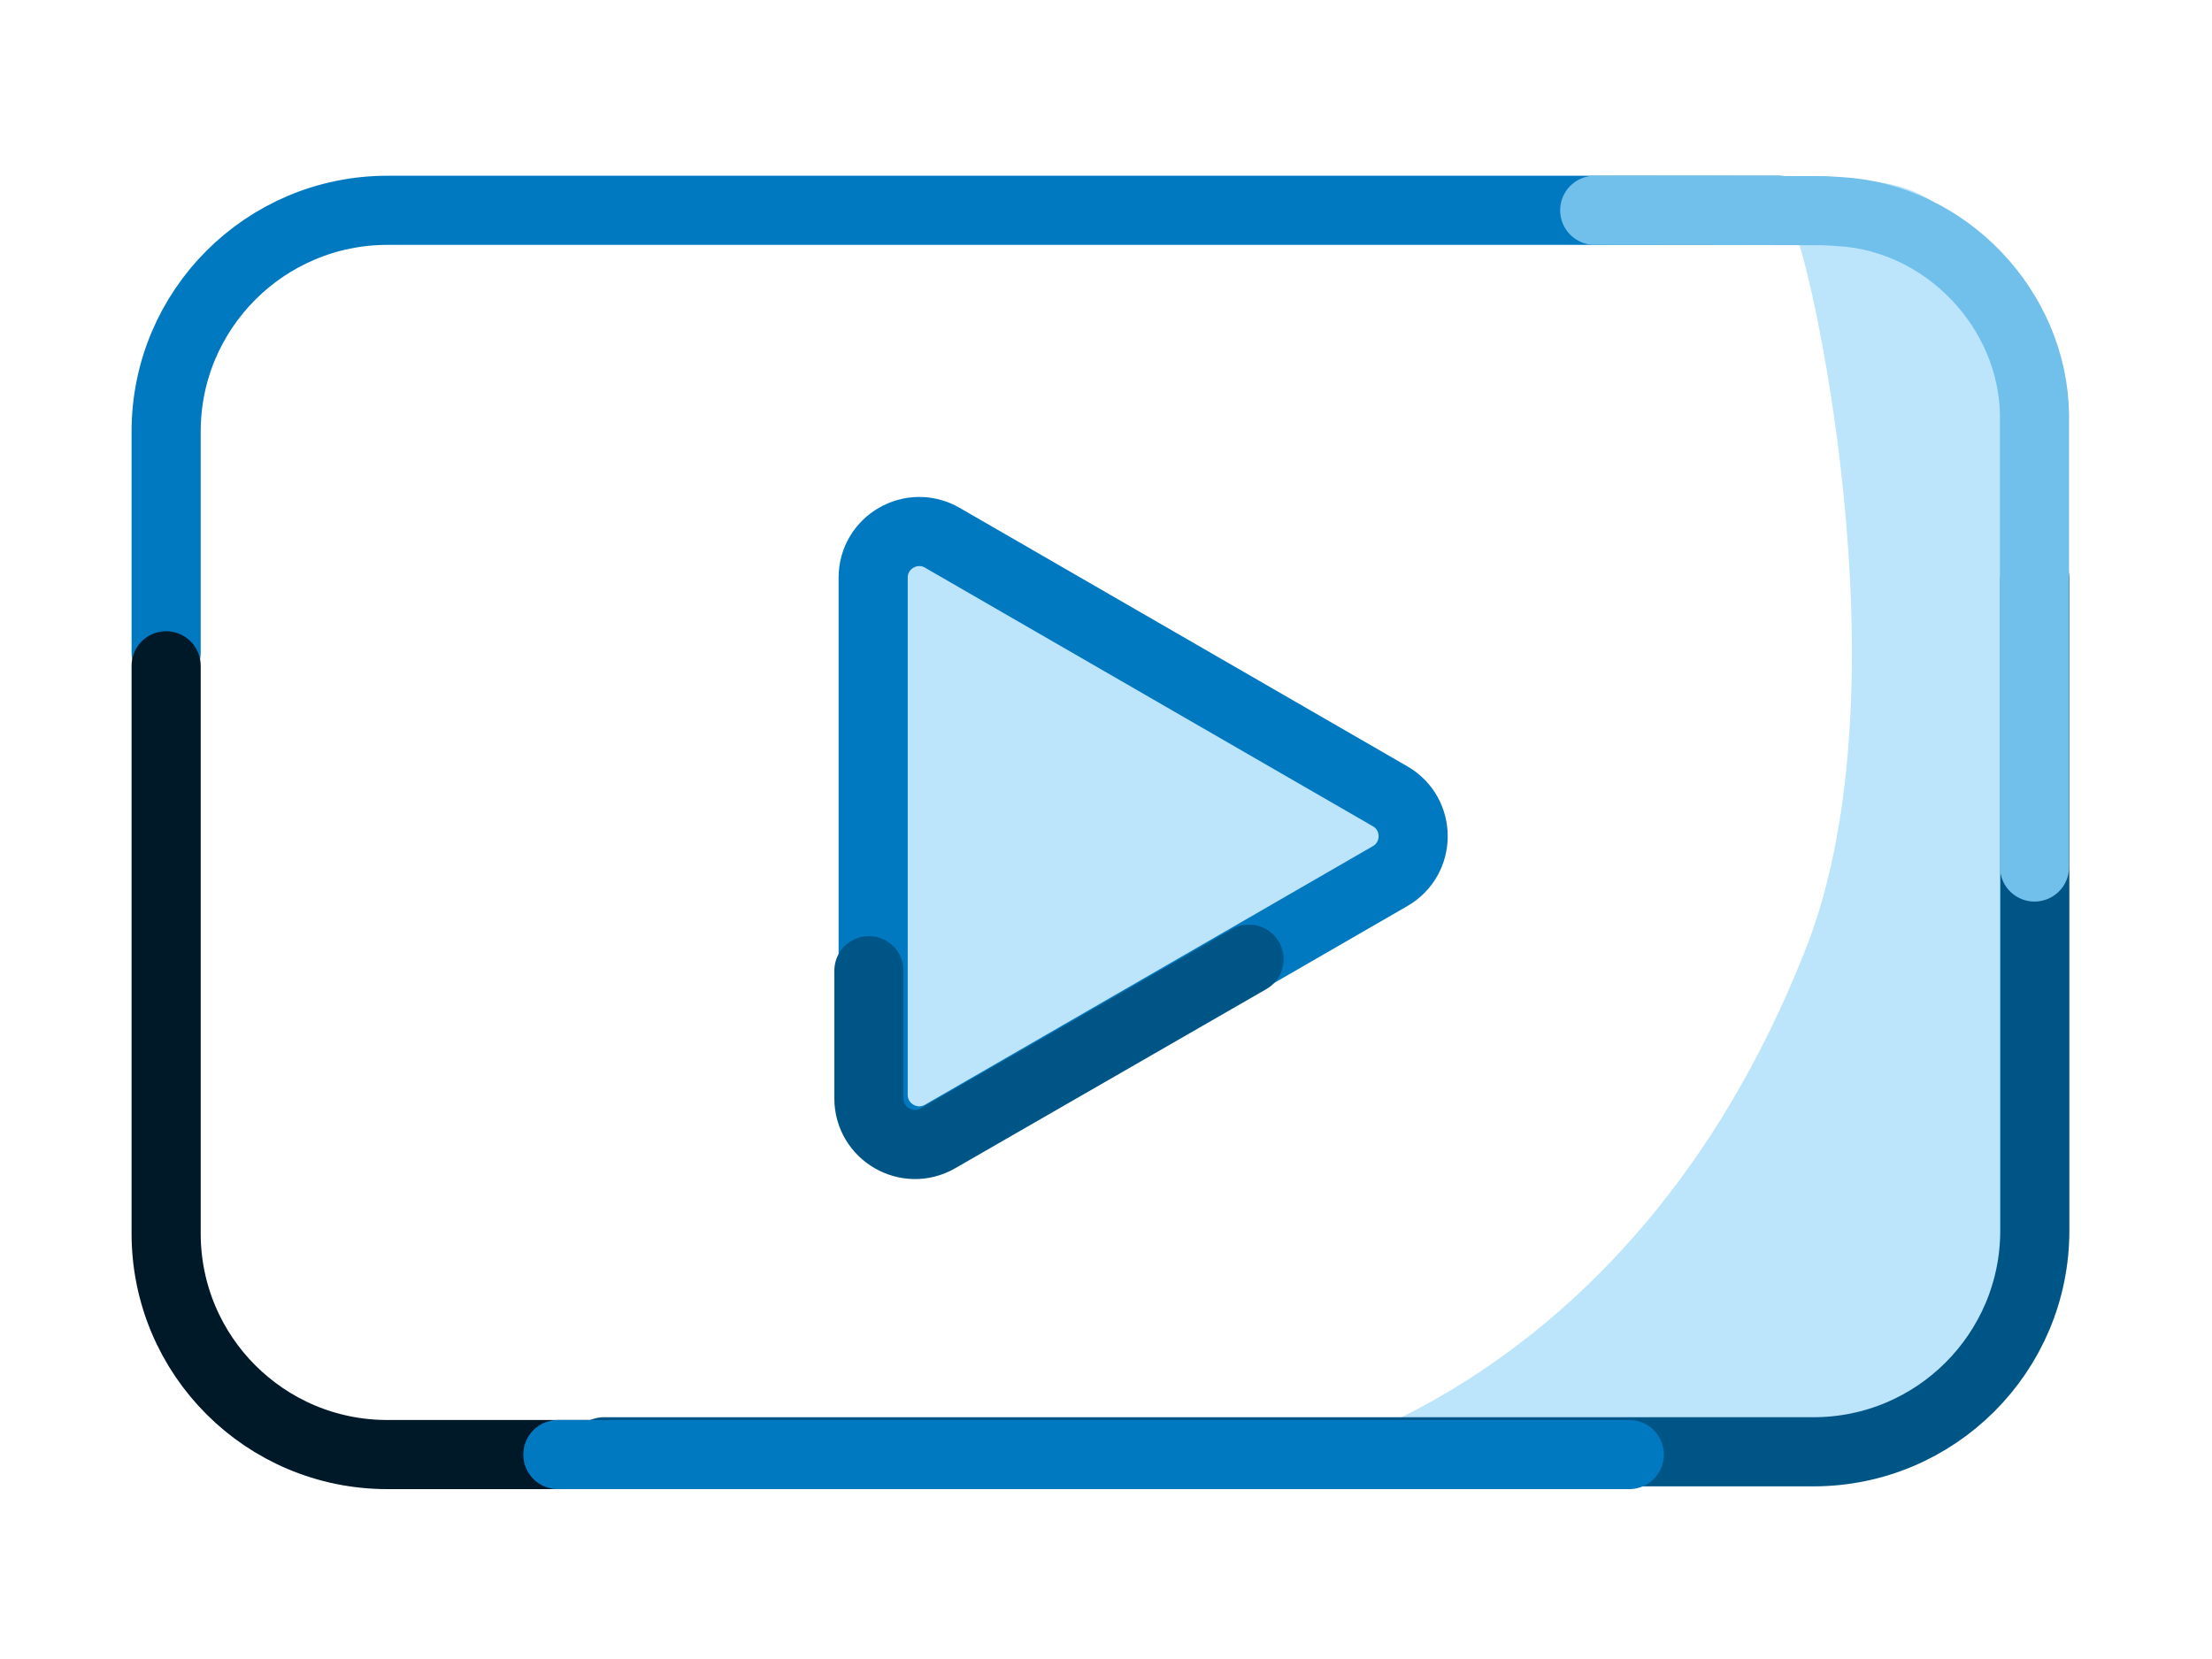
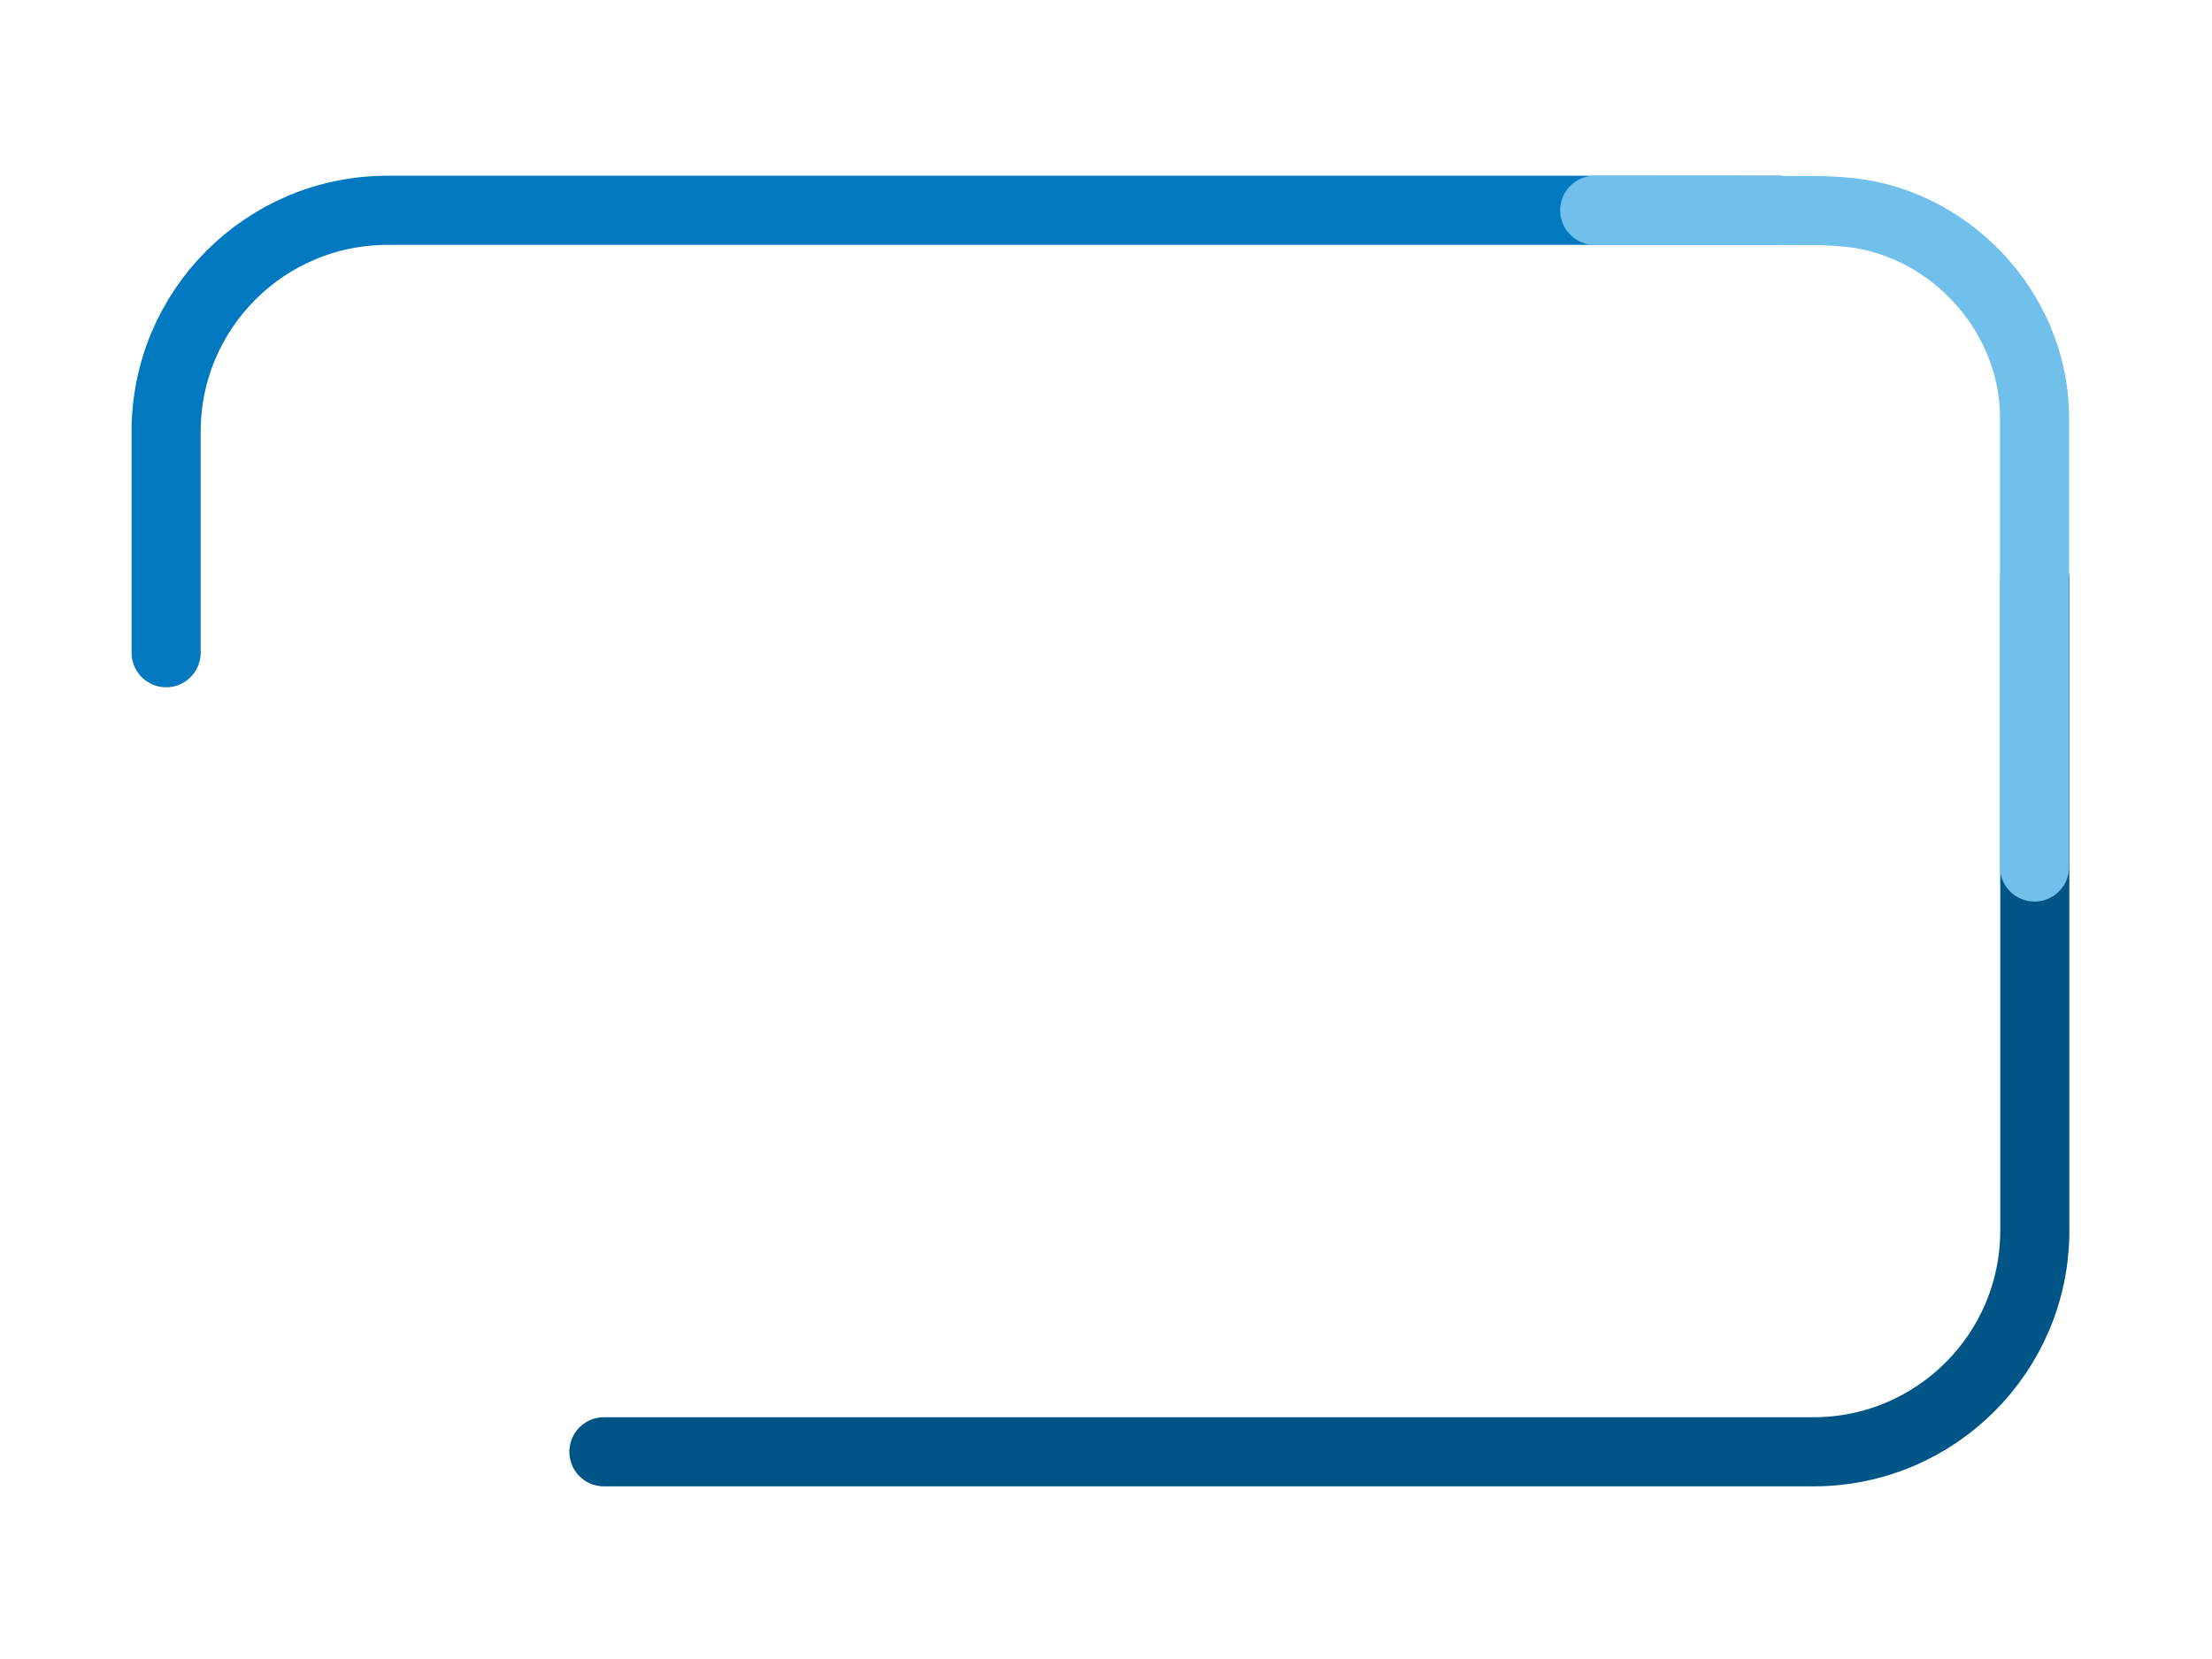
<svg xmlns="http://www.w3.org/2000/svg" width="96" height="72" viewBox="0 0 96 72" fill="none">
-   <path d="M78.39 41.127C82.89 29.627 78.39 10.627 77.89 10.127L75.39 9.127C78.223 8.127 83.88 5.603 86.89 12.627C88.39 16.127 87.89 54.127 86.89 58.127C84.762 66.638 59.39 63.627 54.89 63.627C54.89 63.627 70.564 61.127 78.39 41.127Z" fill="#BCE4FB" />
  <path d="M26.21 63.007H78.701C84.008 63.007 88.31 58.71 88.31 53.407V43.807V25.127" stroke="#005587" stroke-width="3" stroke-linecap="round" />
  <path d="M7.21 28.327V18.727C7.21 13.426 11.516 9.127 16.819 9.127H77.21" stroke="#0079C1" stroke-width="3" stroke-linecap="round" />
-   <path d="M26.41 63.127L16.81 63.127C11.509 63.127 7.21 58.836 7.21 53.529L7.21 28.895" stroke="#001928" stroke-width="3" stroke-linecap="round" />
  <path d="M88.297 37.627L88.297 17.995C88.228 13.423 84.472 9.479 79.908 9.188C79.908 9.188 79.372 9.15 79.154 9.143C78.937 9.137 69.21 9.127 69.21 9.127" stroke="#70C0EB" stroke-width="3" stroke-linecap="round" />
-   <path d="M24.21 63.127H70.71" stroke="#0079C1" stroke-width="3" stroke-linecap="round" />
-   <path d="M37.895 25.07C37.895 23.53 39.562 22.568 40.895 23.338L60.33 34.559C61.664 35.328 61.664 37.253 60.33 38.023L40.895 49.244C39.562 50.014 37.895 49.051 37.895 47.512L37.895 25.07Z" fill="#BCE4FB" stroke="#0079C1" stroke-width="3" />
-   <path d="M37.71 42.127L37.71 47.668C37.71 49.206 39.375 50.169 40.708 49.401L54.21 41.627" stroke="#005587" stroke-width="3" stroke-linecap="round" />
</svg>